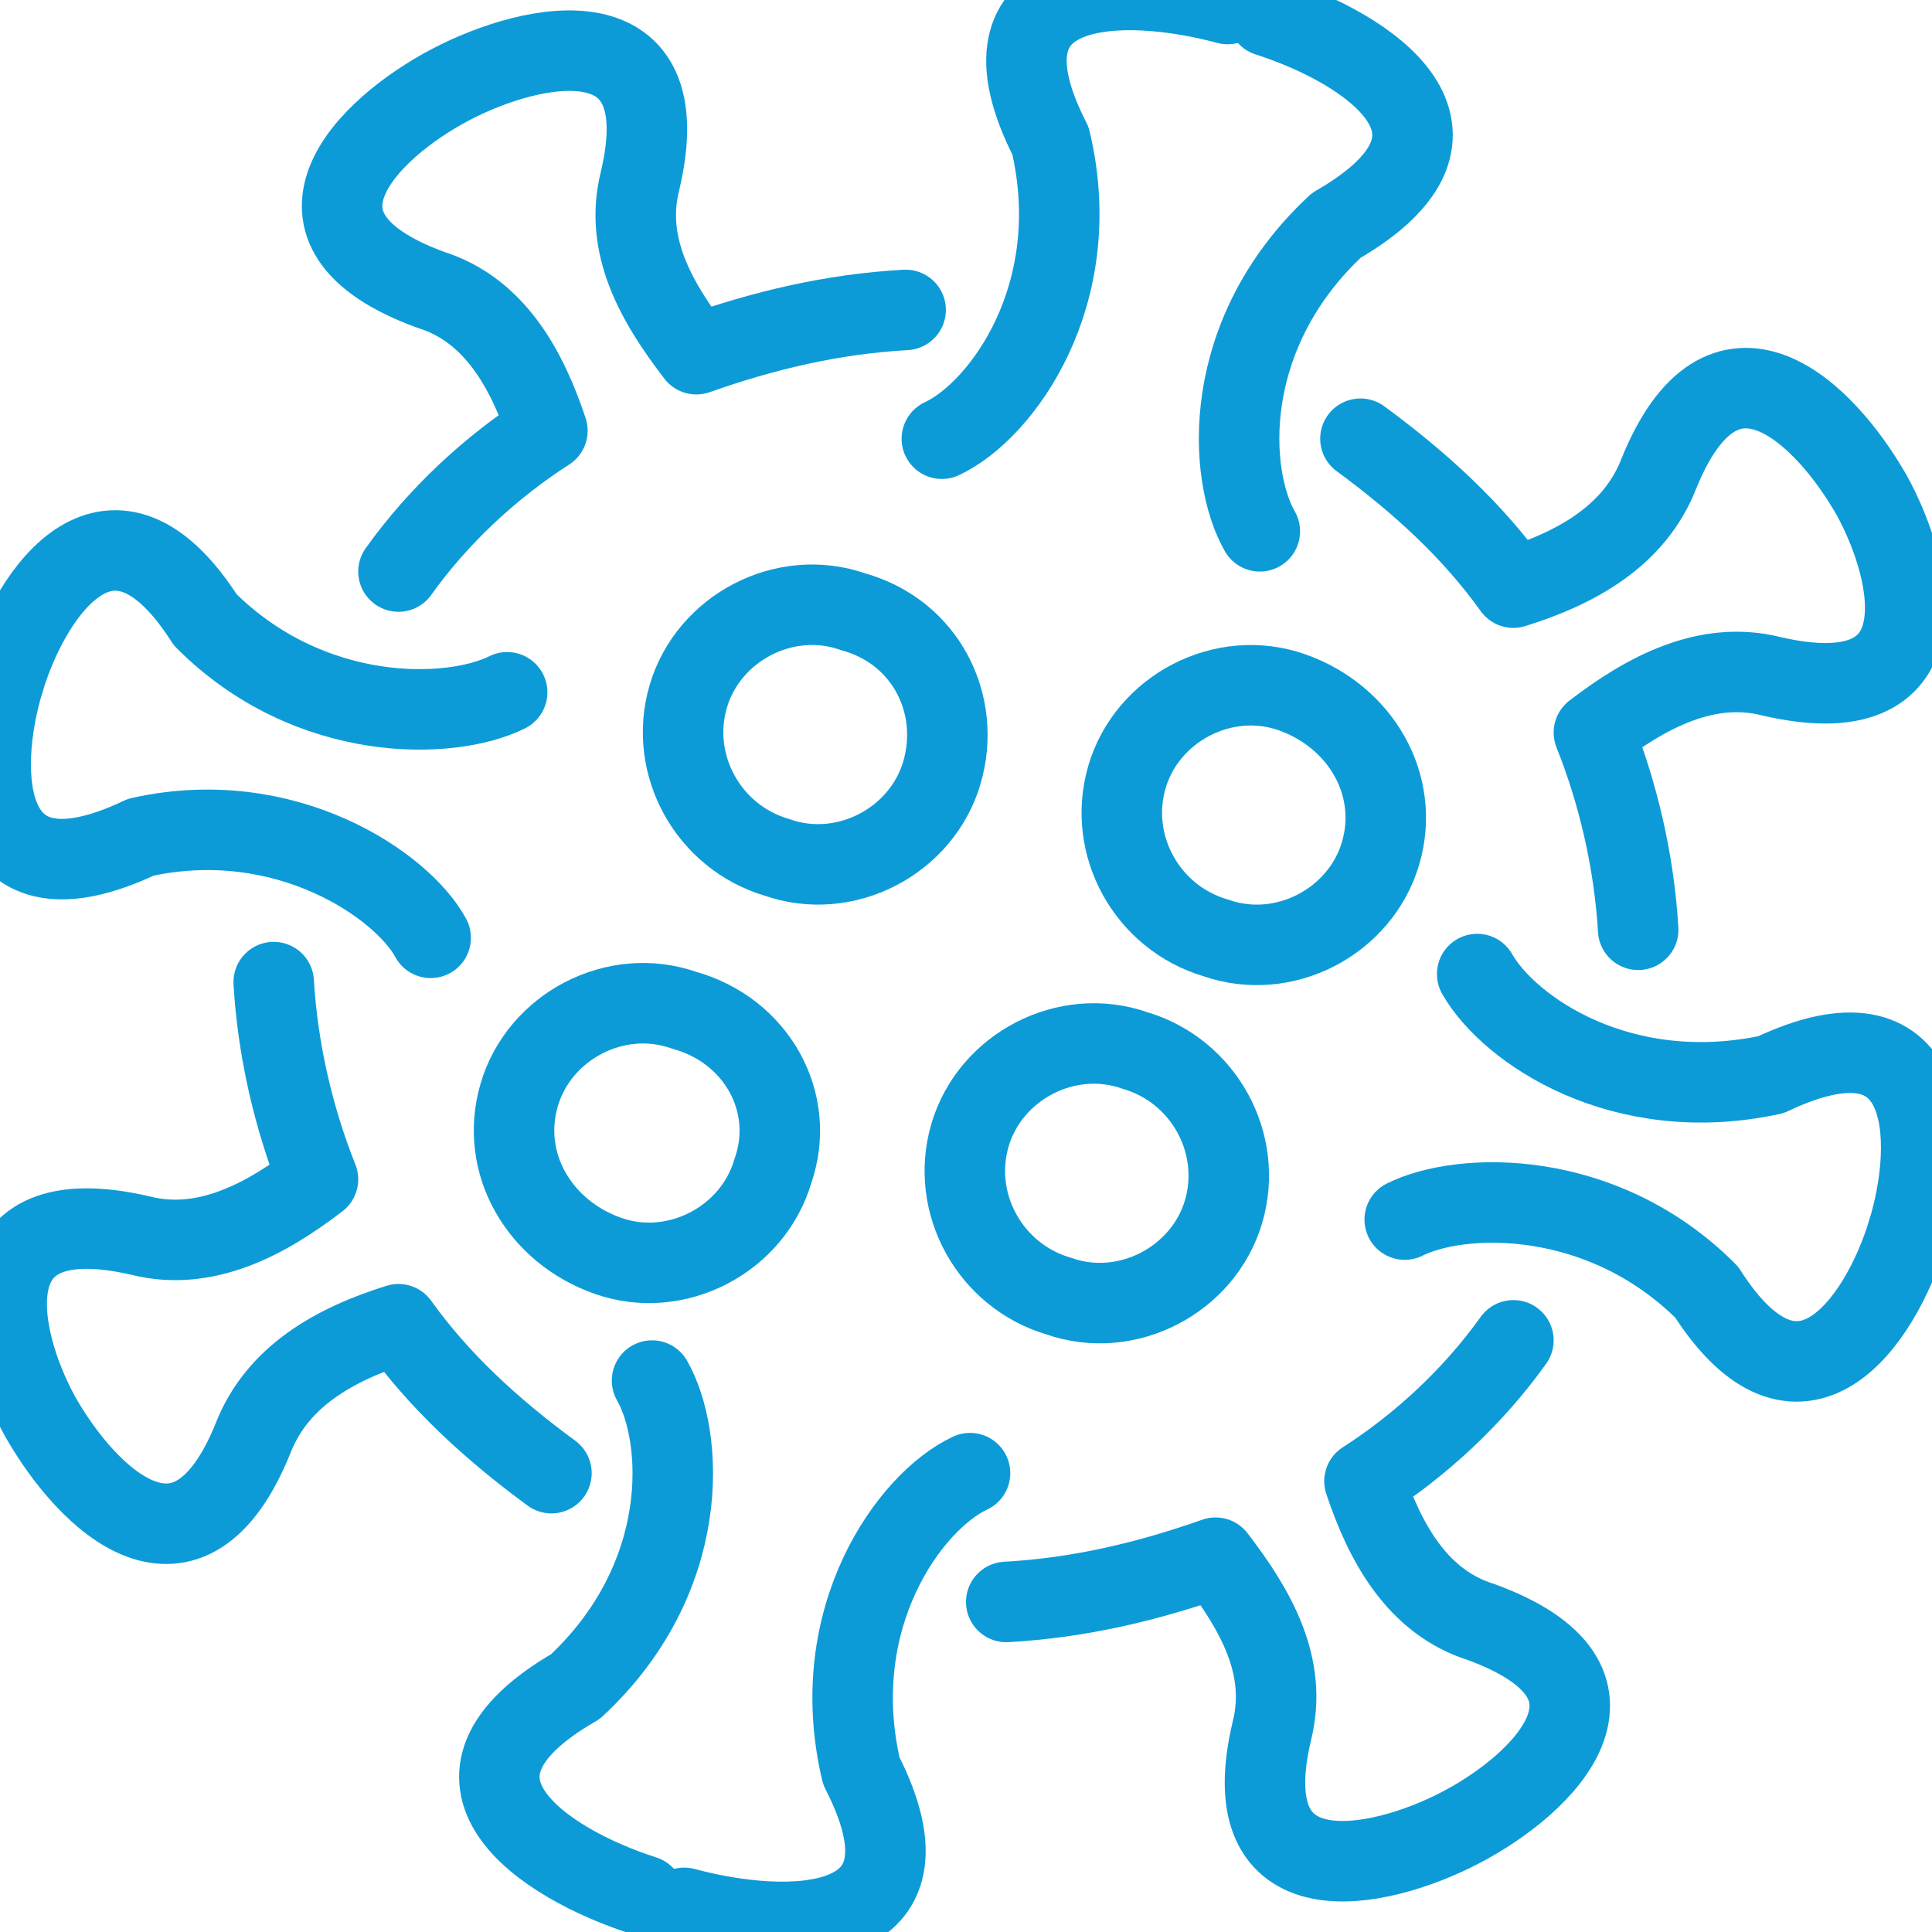
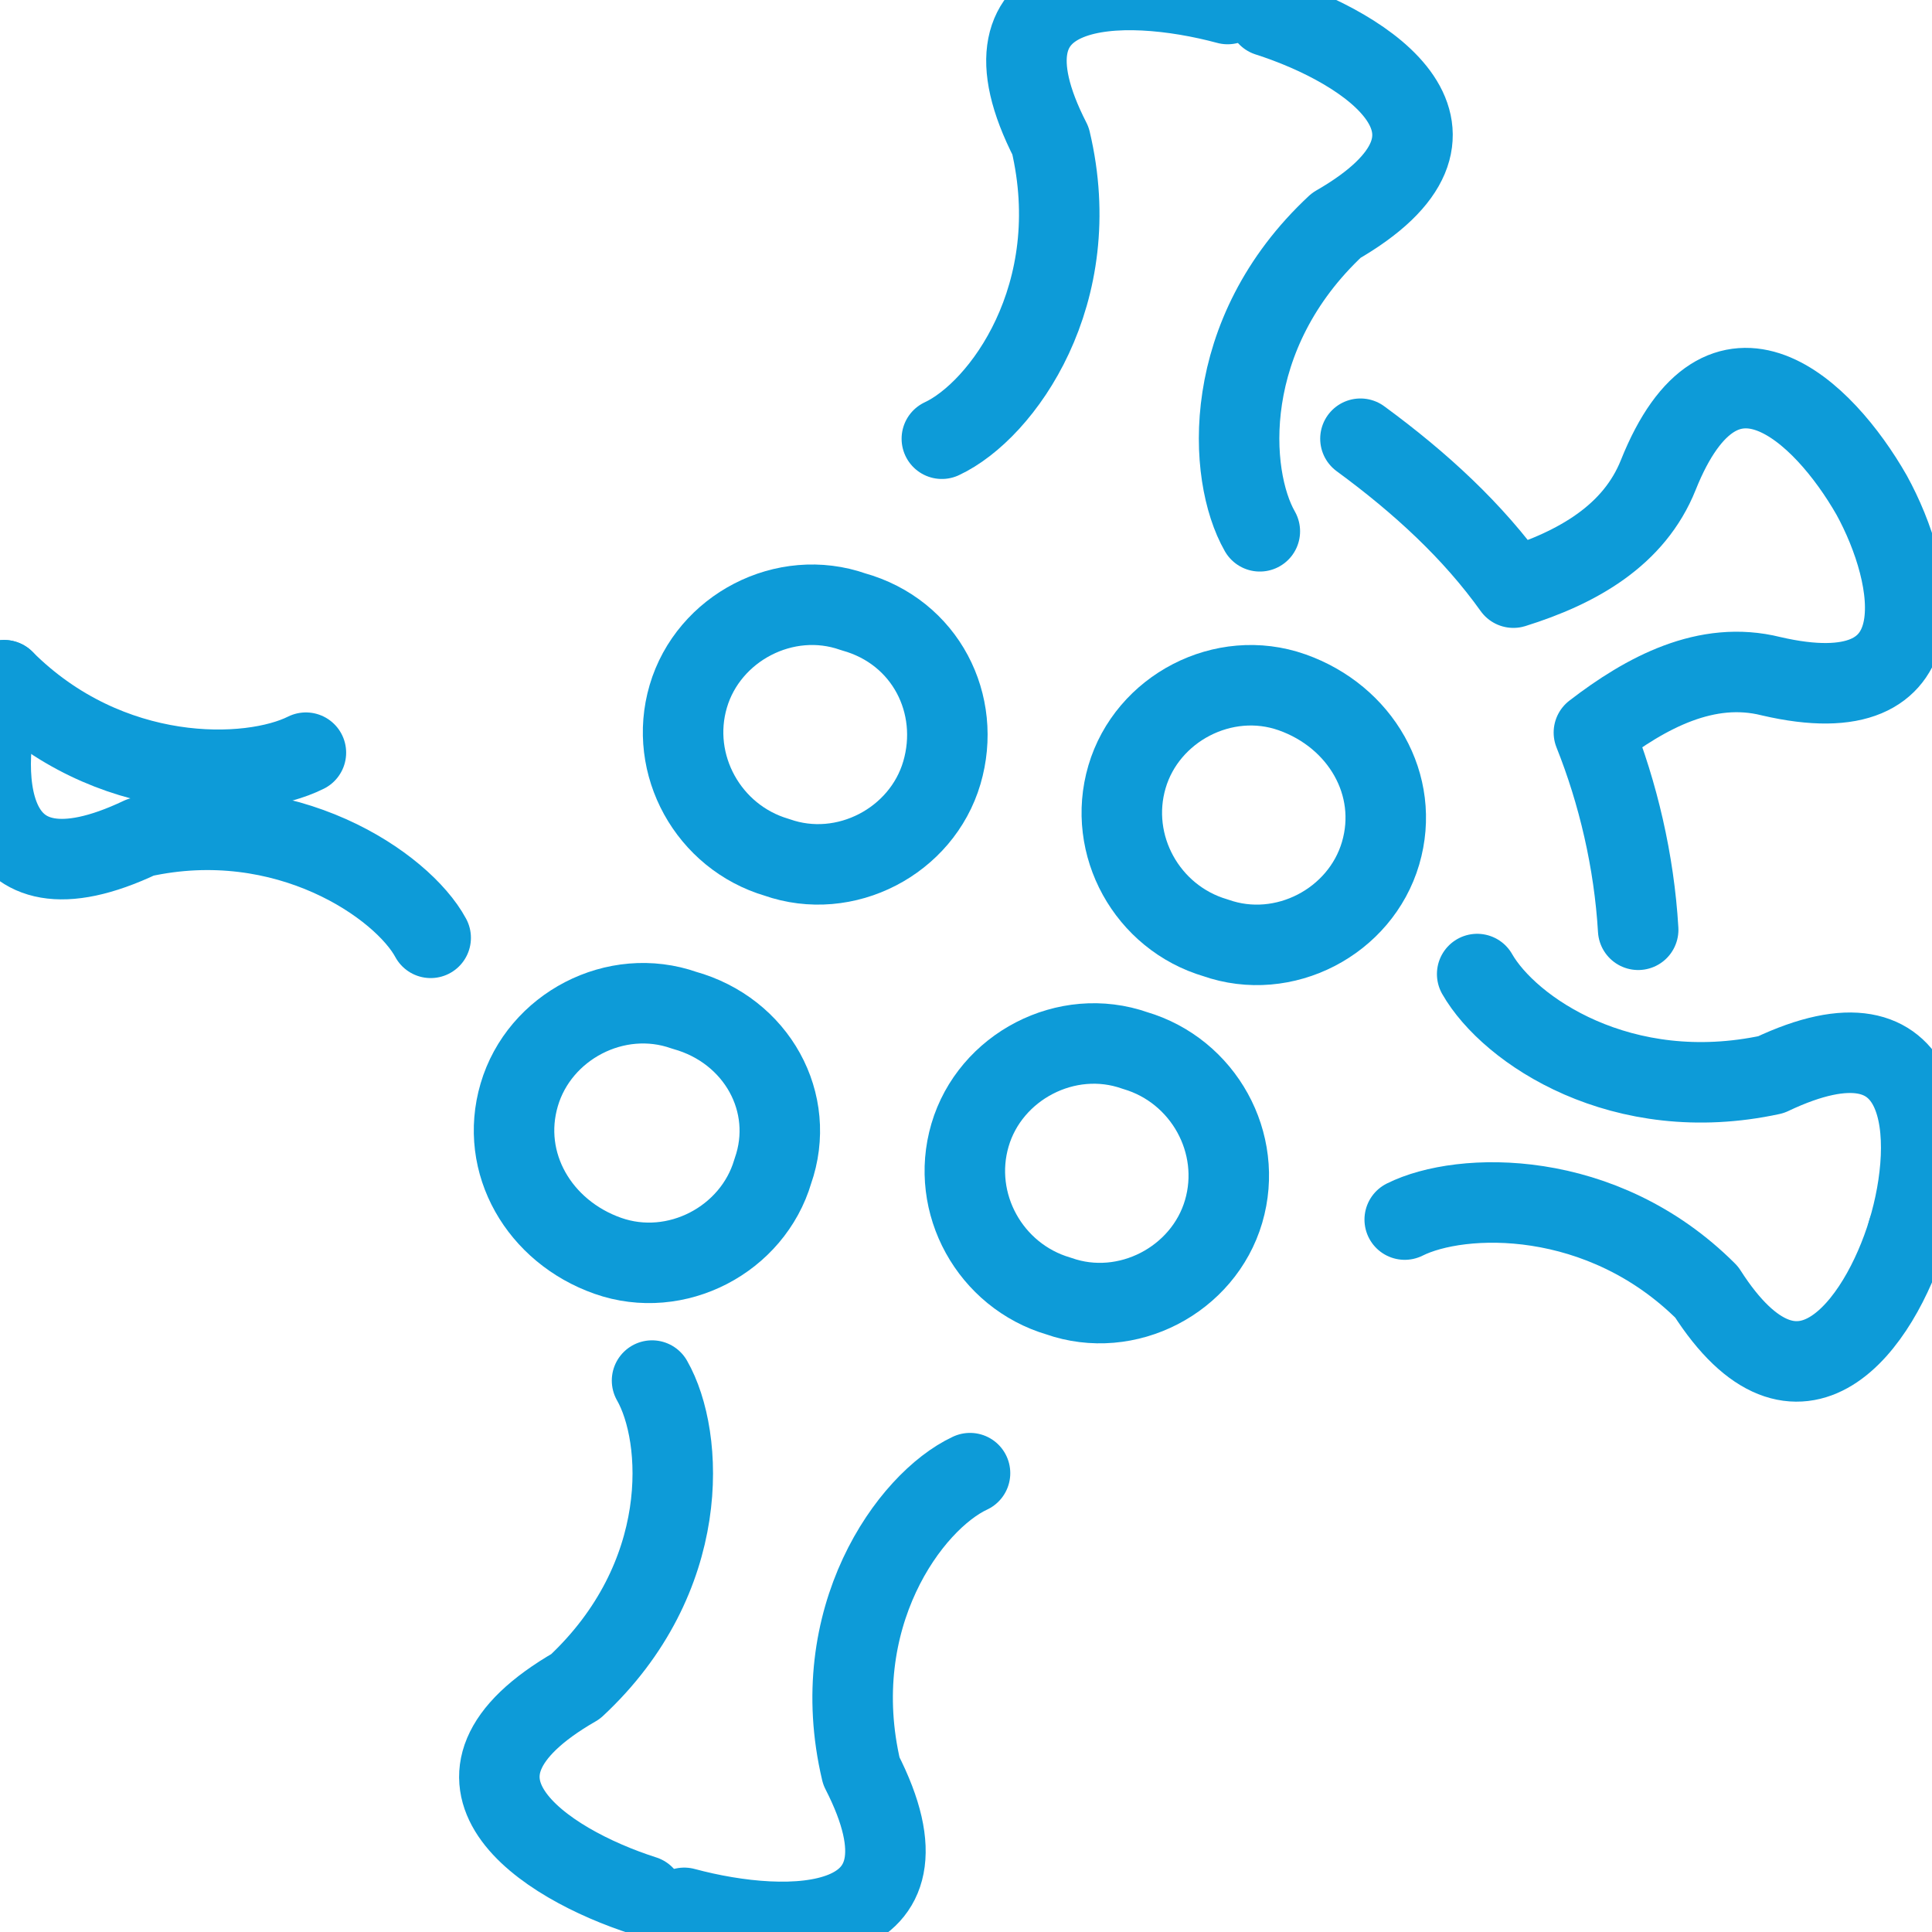
<svg xmlns="http://www.w3.org/2000/svg" version="1.1" id="Layer_1" x="0px" y="0px" viewBox="0 0 48 48" style="enable-background:new 0 0 48 48;" xml:space="preserve">
  <style type="text/css">
	.st0{fill:none;stroke:#0D9BD8;stroke-width:2;stroke-linecap:round;stroke-linejoin:round;stroke-miterlimit:10;}
</style>
  <g>
    <path class="st0" d="M47.4,30.6c0.7-2.3,0.6-5.8-3.4-3.9c-3.7,0.8-6.5-1.1-7.3-2.5" />
    <path class="st0" d="M31.3,13.2c-0.8-1.4-1-4.9,1.9-7.6c4-2.3,0.8-4.4-1.7-5.2" />
    <path class="st0" d="M40.7,23.1c-0.1-1.7-0.5-3.4-1.1-4.9c1.3-1,2.8-1.8,4.4-1.4c4.3,1,3.6-2.5,2.5-4.5c-1.2-2.1-3.7-4.5-5.3-0.5   c-0.6,1.5-2,2.3-3.6,2.8c-1-1.4-2.3-2.6-3.8-3.7" />
    <path class="st0" d="M47.4,30.6c-0.7,2.3-2.7,5.1-5,1.5c-2.6-2.6-6.1-2.5-7.5-1.8" />
    <path class="st0" d="M24.1,36.6c-1.5,0.7-3.6,3.6-2.7,7.4c2.1,4.1-1.8,4.1-4.4,3.4" />
-     <path class="st0" d="M37.6,33.3c-1,1.4-2.3,2.6-3.7,3.5c0.5,1.5,1.3,3,2.9,3.5c4.1,1.5,1.6,4-0.5,5.1c-2.1,1.1-5.7,1.8-4.7-2.4   c0.4-1.6-0.4-3-1.4-4.3c-1.7,0.6-3.4,1-5.2,1.1" />
-     <path class="st0" d="M0.1,16.9c0.7-2.3,2.7-5.1,5-1.5c2.6,2.6,6.1,2.5,7.5,1.8" />
+     <path class="st0" d="M0.1,16.9c2.6,2.6,6.1,2.5,7.5,1.8" />
    <path class="st0" d="M23.4,10.9c1.5-0.7,3.6-3.6,2.7-7.4c-2.1-4.1,1.8-4.1,4.4-3.4" />
-     <path class="st0" d="M9.9,14.2c1-1.4,2.3-2.6,3.7-3.5c-0.5-1.5-1.3-3-2.9-3.5c-4.1-1.5-1.6-4,0.5-5.1c2.1-1.1,5.7-1.8,4.7,2.4   c-0.4,1.6,0.4,3,1.4,4.3c1.7-0.6,3.4-1,5.2-1.1" />
    <path class="st0" d="M0.1,16.9c-0.7,2.3-0.6,5.8,3.4,3.9C7.1,20,10,22,10.7,23.3" />
    <path class="st0" d="M16.2,34.3c0.8,1.4,1,4.9-1.9,7.6c-4,2.3-0.8,4.4,1.7,5.2" />
-     <path class="st0" d="M6.8,24.4c0.1,1.7,0.5,3.4,1.1,4.9c-1.3,1-2.8,1.8-4.4,1.4c-4.3-1-3.6,2.5-2.5,4.5c1.2,2.1,3.7,4.5,5.3,0.5   c0.6-1.5,2-2.3,3.6-2.8c1,1.4,2.3,2.6,3.8,3.7" />
    <path class="st0" d="M34.3,21.2c-0.5,1.7-2.4,2.7-4.1,2.1c-1.7-0.5-2.7-2.3-2.2-4c0.5-1.7,2.4-2.7,4.1-2.1   C33.8,17.8,34.8,19.5,34.3,21.2z" />
    <path class="st0" d="M30.4,30.1c-0.5,1.7-2.4,2.7-4.1,2.1c-1.7-0.5-2.7-2.3-2.2-4c0.5-1.7,2.4-2.7,4.1-2.1   C29.9,26.6,30.9,28.4,30.4,30.1z" />
    <path class="st0" d="M19.2,29.1c-0.5,1.7-2.4,2.7-4.1,2.1s-2.7-2.3-2.2-4c0.5-1.7,2.4-2.7,4.1-2.1C18.8,25.6,19.8,27.4,19.2,29.1z" />
    <path class="st0" d="M23.4,19.2c-0.5,1.7-2.4,2.7-4.1,2.1c-1.7-0.5-2.7-2.3-2.2-4s2.4-2.7,4.1-2.1C23,15.7,23.9,17.5,23.4,19.2z" />
  </g>
</svg>